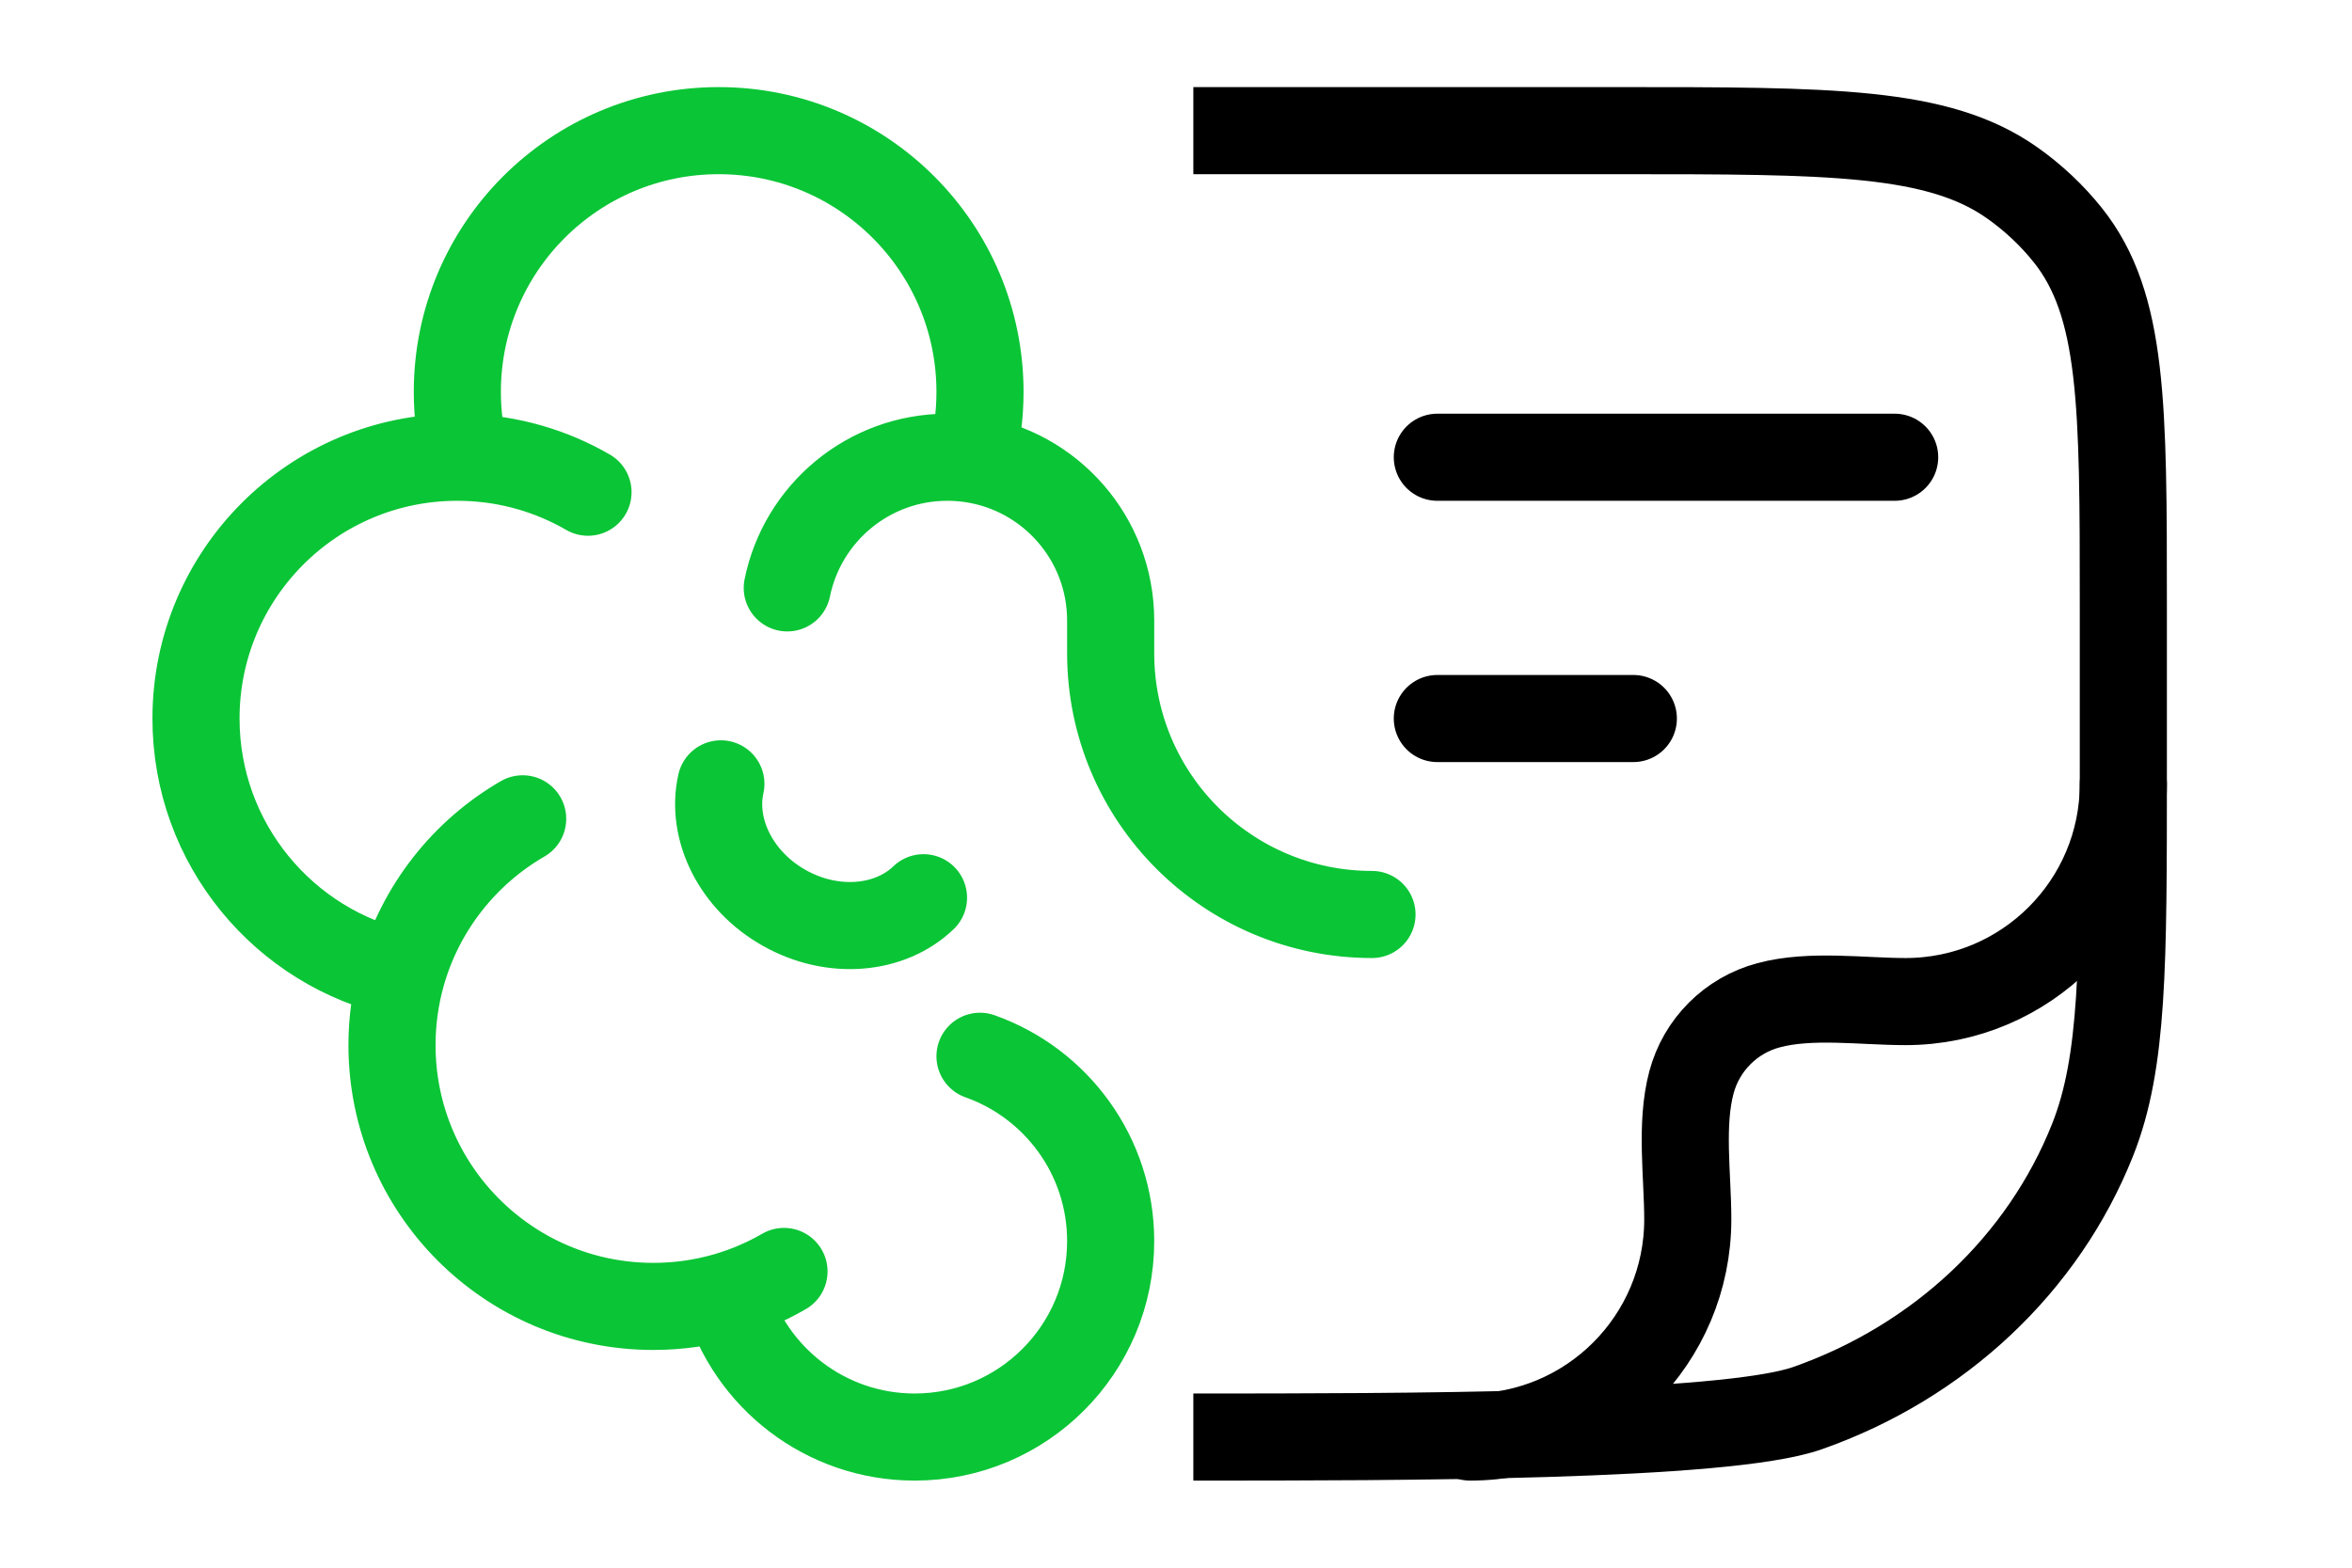
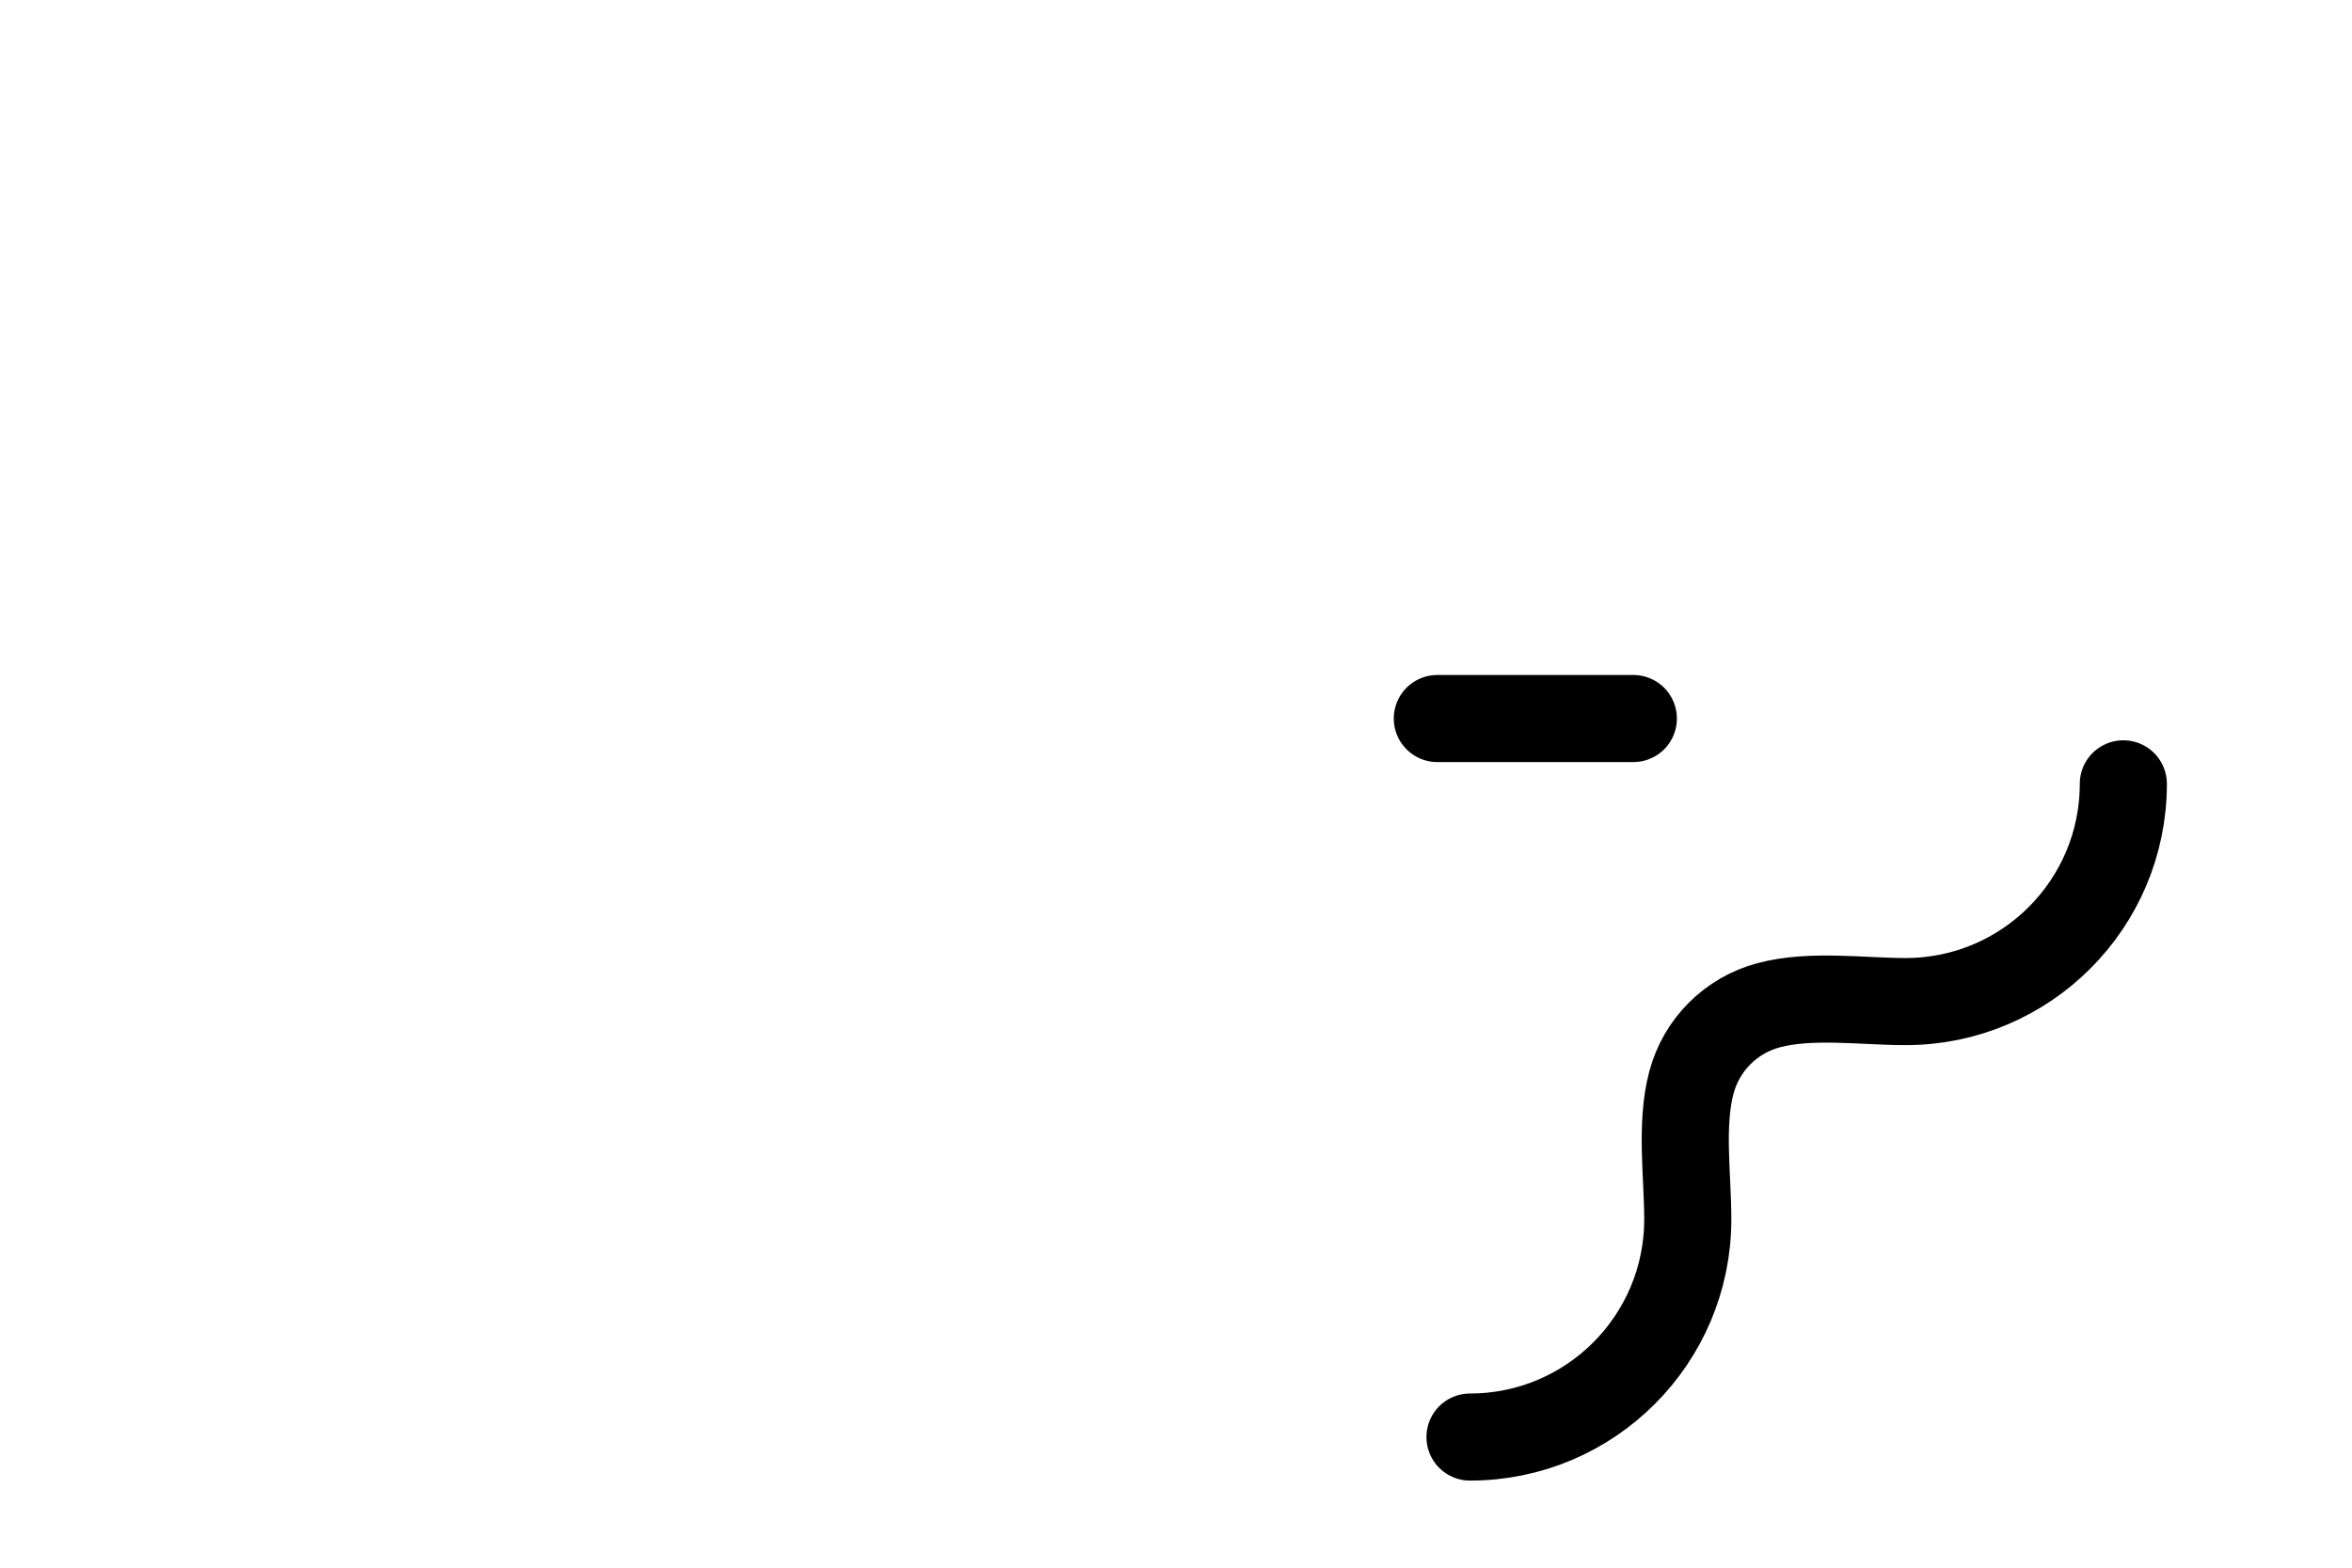
<svg xmlns="http://www.w3.org/2000/svg" width="54" height="36" viewBox="0 0 54 36" fill="none">
-   <path d="M27.398 33C32.12 33 39.607 33 41.493 32.338C44.525 31.274 46.916 29.023 48.047 26.169C48.75 24.394 48.75 22.172 48.75 17.727V13.909C48.75 9.305 48.75 7.003 47.479 5.404C47.114 4.946 46.682 4.54 46.196 4.197C44.497 3 42.051 3 37.159 3H27.398" stroke="black" stroke-width="2" stroke-linejoin="round" />
  <path d="M48.75 18C48.75 20.761 46.511 23 43.75 23C42.751 23 41.574 22.825 40.603 23.085C39.74 23.316 39.066 23.99 38.835 24.853C38.575 25.824 38.75 27.001 38.75 28C38.75 30.761 36.511 33 33.75 33" stroke="black" stroke-width="2" stroke-linecap="round" stroke-linejoin="round" />
-   <path d="M33 10.5H43.5" stroke="black" stroke-width="2" stroke-linecap="round" stroke-linejoin="round" />
  <path d="M33 16.5H37.5" stroke="black" stroke-width="2" stroke-linecap="round" stroke-linejoin="round" />
-   <path d="M21.203 20.615C20.437 21.353 19.128 21.48 18.009 20.851C16.89 20.222 16.319 19.038 16.551 18" stroke="#0AC536" stroke-width="2" stroke-linecap="round" />
-   <path d="M10.69 10.503C10.566 10.023 10.5 9.519 10.5 9C10.5 5.686 13.186 3 16.5 3C19.814 3 22.5 5.686 22.5 9C22.5 9.532 22.431 10.049 22.3 10.54M10.69 10.503C10.627 10.501 10.563 10.5 10.5 10.5C7.186 10.5 4.5 13.186 4.5 16.5C4.5 19.376 6.524 21.78 9.226 22.364M10.69 10.503C11.711 10.535 12.669 10.822 13.5 11.303M22.3 10.54C22.121 10.514 21.937 10.5 21.75 10.5C19.936 10.5 18.422 11.788 18.075 13.5M22.3 10.54C24.111 10.806 25.5 12.366 25.5 14.25L25.5 15C25.5 18.314 28.186 21 31.5 21M9.226 22.364C9.079 22.884 9 23.433 9 24C9 27.314 11.686 30 15 30C15.583 30 16.146 29.917 16.679 29.762M9.226 22.364C9.654 20.848 10.665 19.575 12 18.803M16.679 29.762C17.225 31.633 18.953 33 21 33C23.485 33 25.5 30.985 25.5 28.5C25.5 26.541 24.248 24.874 22.5 24.256M16.679 29.762C17.145 29.626 17.588 29.436 18 29.197" stroke="#0AC536" stroke-width="2" stroke-linecap="round" stroke-linejoin="round" />
</svg>